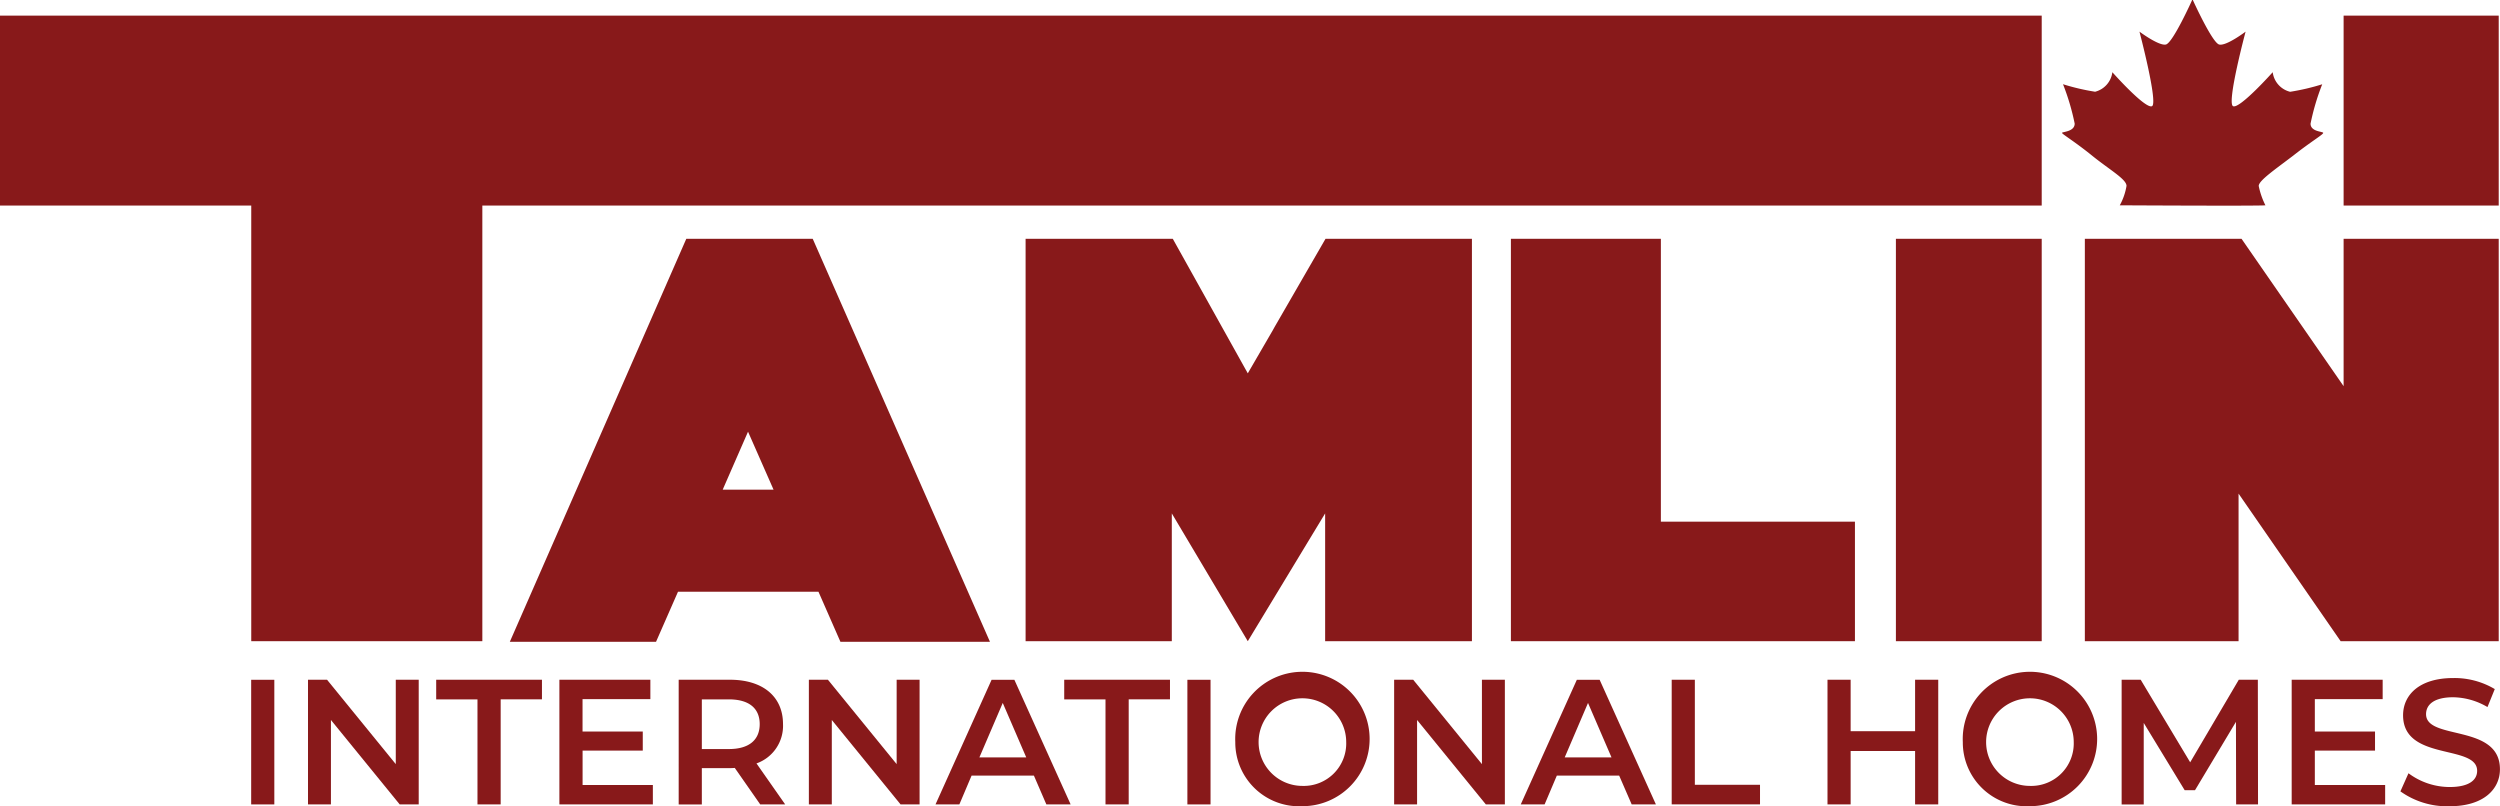
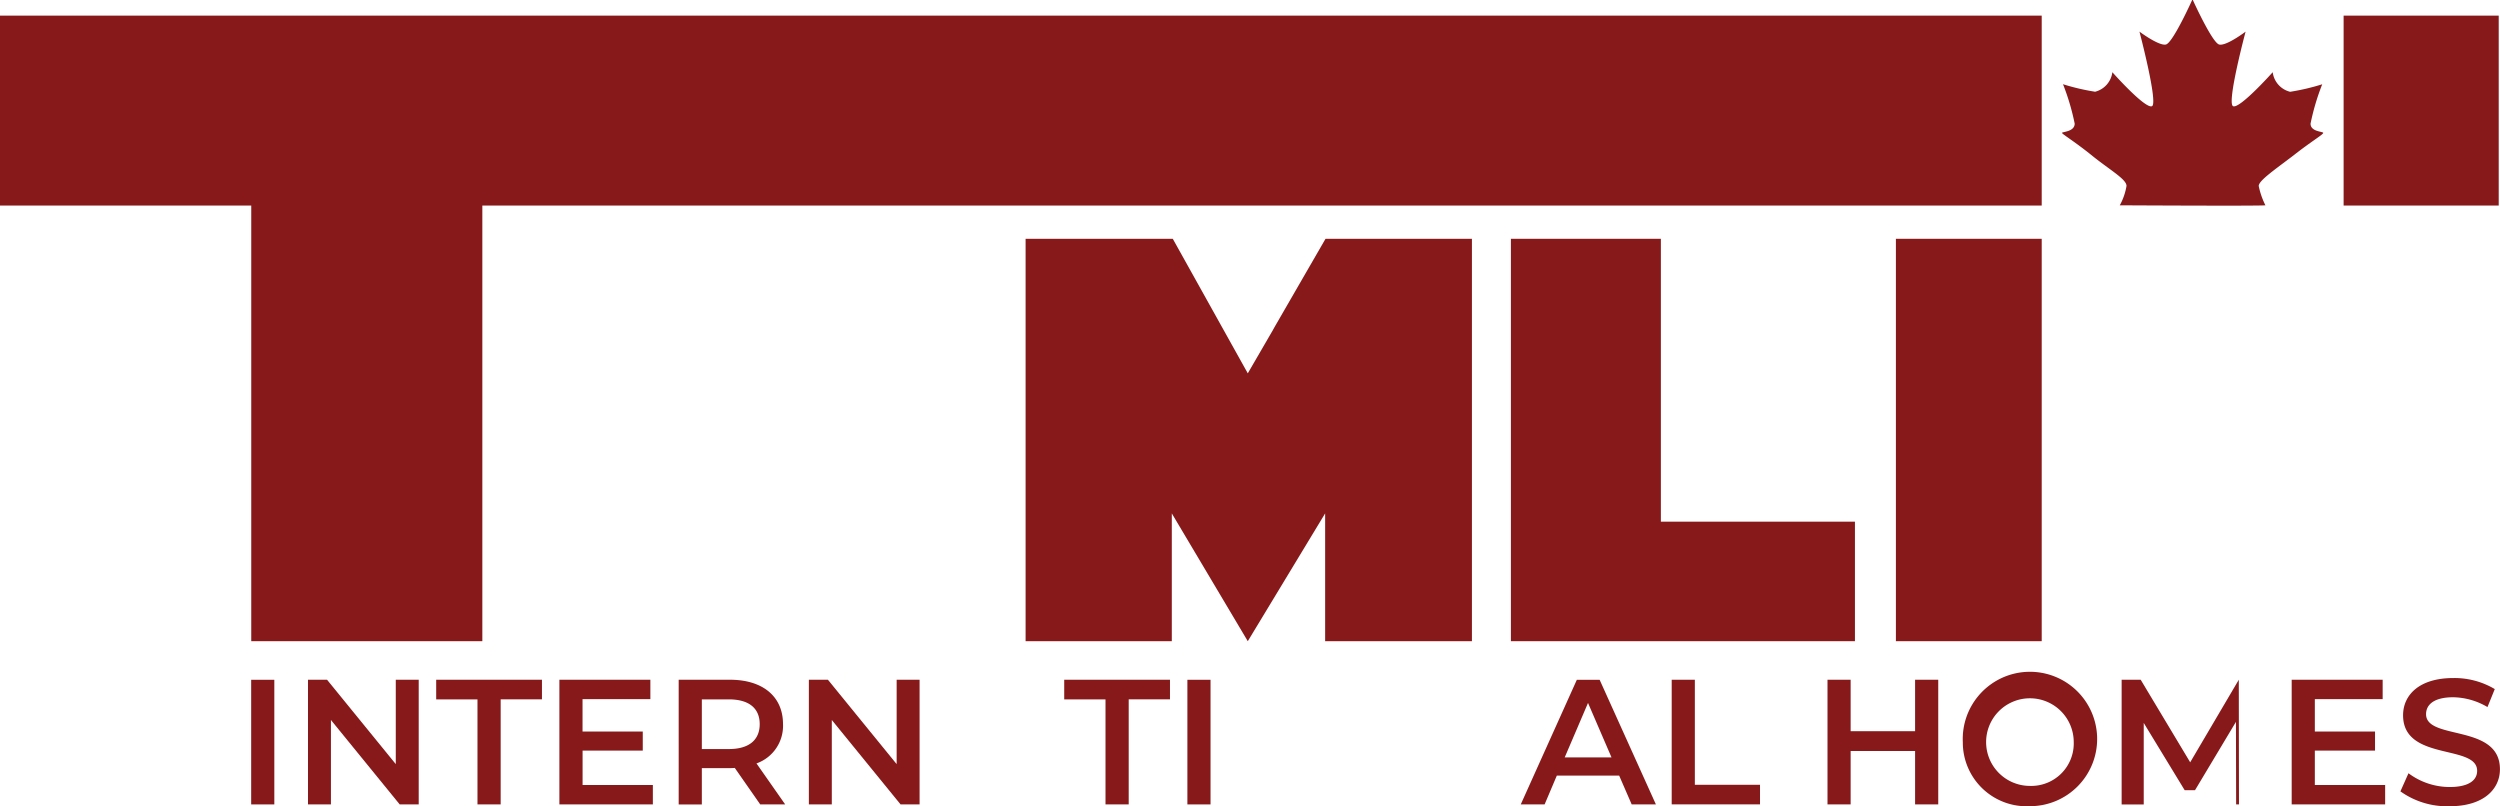
<svg xmlns="http://www.w3.org/2000/svg" id="Tamline-logo-red" width="163.5" height="52.725" viewBox="0 0 163.5 52.725">
  <defs>
    <clipPath id="clip-path">
      <rect id="Rectangle_359" data-name="Rectangle 359" width="163.5" height="52.725" fill="none" />
    </clipPath>
  </defs>
  <path id="Path_5839" data-name="Path 5839" d="M0,7.9V20.321H16.432V48.812H31.545V20.321H133.528V7.9Z" transform="translate(0 -6.878)" fill="#88191a" />
-   <path id="Path_5840" data-name="Path 5840" d="M277.509,120.7h-8.268L257.7,147.056h9.562l1.436-3.273h9.187l1.436,3.273H289.1Zm-5.887,16.406,1.656-3.791,1.669,3.791Z" transform="translate(-224.357 -105.083)" fill="#88191a" fill-rule="evenodd" />
  <path id="Path_5841" data-name="Path 5841" d="M528.026,120.7H518.4v26.317h9.562v-8.358l4.969,8.358,5.059-8.358v8.358h9.6V120.7h-9.575l-3.325,5.758-.129.233-1.63,2.808Z" transform="translate(-451.326 -105.083)" fill="#88191a" fill-rule="evenodd" />
  <path id="Path_5842" data-name="Path 5842" d="M763.7,147.017h22.5V139.2H773.508V120.7H763.7Z" transform="translate(-664.887 -105.083)" fill="#88191a" fill-rule="evenodd" />
  <rect id="Rectangle_355" data-name="Rectangle 355" width="9.536" height="26.317" transform="translate(123.992 15.617)" fill="#88191a" />
-   <path id="Path_5843" data-name="Path 5843" d="M1063.853,137.365l6.676,9.652h10.338V120.7h-10.144v9.639l-6.676-9.639H1053.8v26.317h10.053Z" transform="translate(-917.451 -105.083)" fill="#88191a" fill-rule="evenodd" />
  <rect id="Rectangle_356" data-name="Rectangle 356" width="10.144" height="12.421" transform="translate(153.272 1.022)" fill="#88191a" />
  <g id="Group_290" data-name="Group 290">
    <g id="Group_289" data-name="Group 289" clip-path="url(#clip-path)">
      <path id="Path_5844" data-name="Path 5844" d="M1055.6,13.43a5.087,5.087,0,0,1-.44-1.268c0-.349,1.061-1.074,2.251-1.98,1.165-.919,1.967-1.384,1.967-1.488s-.828-.065-.828-.608a15.262,15.262,0,0,1,.764-2.575,14.605,14.605,0,0,1-2.1.492,1.512,1.512,0,0,1-1.139-1.281s-2.148,2.407-2.588,2.225.815-4.878.815-4.878-1.281.97-1.734.841-1.7-2.872-1.7-2.872a.039.039,0,0,0-.078,0s-1.242,2.756-1.695,2.872-1.734-.841-1.734-.841,1.242,4.71.815,4.878c-.453.181-2.588-2.225-2.588-2.225A1.513,1.513,0,0,1,1044.461,6a14.607,14.607,0,0,1-2.1-.492,15.264,15.264,0,0,1,.763,2.575c0,.543-.828.53-.828.608s.815.556,1.967,1.488,2.251,1.54,2.251,1.98a3.97,3.97,0,0,1-.44,1.268s9.2.052,9.51,0" transform="translate(-907.44)" fill="#88191a" />
      <rect id="Rectangle_357" data-name="Rectangle 357" width="1.514" height="8.151" transform="translate(16.427 44.458)" fill="#88191a" />
      <path id="Path_5845" data-name="Path 5845" d="M162.911,343.6v8.151h-1.246l-4.495-5.519v5.519h-1.5V343.6h1.246l4.495,5.519V343.6Z" transform="translate(-135.527 -299.145)" fill="#88191a" />
      <path id="Path_5846" data-name="Path 5846" d="M223.17,344.884h-2.7V343.6h6.917v1.281h-2.7v6.87H223.17Z" transform="translate(-191.943 -299.145)" fill="#88191a" />
      <path id="Path_5847" data-name="Path 5847" d="M288.86,350.484v1.269h-6.113V343.6h5.95v1.269h-4.436v2.119H288.2v1.246h-3.936v2.247Z" transform="translate(-246.163 -299.144)" fill="#88191a" />
      <path id="Path_5848" data-name="Path 5848" d="M348.38,351.754l-1.665-2.387a2.842,2.842,0,0,1-.314.012h-1.84v2.376h-1.514V343.6H346.4c2.143,0,3.47,1.094,3.47,2.9a2.606,2.606,0,0,1-1.735,2.573l1.875,2.678Zm-2.049-6.87h-1.77v3.249h1.77c1.328,0,2.015-.605,2.015-1.63s-.687-1.619-2.015-1.619" transform="translate(-298.661 -299.145)" fill="#88191a" />
      <path id="Path_5849" data-name="Path 5849" d="M416.078,343.6v8.151h-1.246l-4.495-5.519v5.519h-1.5V343.6h1.246l4.495,5.519V343.6Z" transform="translate(-355.937 -299.145)" fill="#88191a" />
-       <path id="Path_5850" data-name="Path 5850" d="M479.265,349.868H475.19l-.8,1.886h-1.56l3.668-8.151h1.49l3.68,8.151H480.08Zm-.5-1.188-1.537-3.563L475.7,348.68Z" transform="translate(-411.648 -299.145)" fill="#88191a" />
      <path id="Path_5851" data-name="Path 5851" d="M540.6,344.884h-2.7V343.6h6.917v1.281h-2.7v6.87H540.6Z" transform="translate(-468.3 -299.145)" fill="#88191a" />
      <rect id="Rectangle_358" data-name="Rectangle 358" width="1.514" height="8.151" transform="translate(77.655 44.458)" fill="#88191a" />
-       <path id="Path_5852" data-name="Path 5852" d="M624.385,346.895a4.395,4.395,0,1,1,4.39,4.192,4.174,4.174,0,0,1-4.39-4.192m7.254,0a2.865,2.865,0,1,0-2.865,2.865,2.778,2.778,0,0,0,2.865-2.865" transform="translate(-543.597 -298.362)" fill="#88191a" />
-       <path id="Path_5853" data-name="Path 5853" d="M711.906,343.6v8.151H710.66l-4.495-5.519v5.519h-1.5V343.6h1.246l4.495,5.519V343.6Z" transform="translate(-613.488 -299.145)" fill="#88191a" />
      <path id="Path_5854" data-name="Path 5854" d="M775.093,349.868h-4.076l-.8,1.886h-1.56l3.668-8.151h1.491l3.68,8.151h-1.584Zm-.5-1.188-1.537-3.563-1.525,3.563Z" transform="translate(-669.2 -299.145)" fill="#88191a" />
      <path id="Path_5855" data-name="Path 5855" d="M844.973,343.6h1.514v6.87h4.262v1.281h-5.776Z" transform="translate(-735.644 -299.145)" fill="#88191a" />
      <path id="Path_5856" data-name="Path 5856" d="M930.963,343.6v8.151h-1.514V348.26h-4.215v3.493H923.72V343.6h1.514v3.365h4.215V343.6Z" transform="translate(-804.202 -299.145)" fill="#88191a" />
      <path id="Path_5857" data-name="Path 5857" d="M992.121,346.895a4.395,4.395,0,1,1,4.39,4.192,4.174,4.174,0,0,1-4.39-4.192m7.254,0a2.865,2.865,0,1,0-2.865,2.865,2.778,2.778,0,0,0,2.865-2.865" transform="translate(-863.753 -298.362)" fill="#88191a" />
-       <path id="Path_5858" data-name="Path 5858" d="M1079.888,351.754l-.012-5.4-2.678,4.471h-.675l-2.678-4.4v5.333H1072.4V343.6h1.246l3.237,5.4,3.179-5.4h1.246l.012,8.151Z" transform="translate(-933.645 -299.145)" fill="#88191a" />
+       <path id="Path_5858" data-name="Path 5858" d="M1079.888,351.754l-.012-5.4-2.678,4.471h-.675l-2.678-4.4v5.333H1072.4V343.6h1.246l3.237,5.4,3.179-5.4l.012,8.151Z" transform="translate(-933.645 -299.145)" fill="#88191a" />
      <path id="Path_5859" data-name="Path 5859" d="M1164.463,350.484v1.269h-6.113V343.6h5.95v1.269h-4.436v2.119h3.936v1.246h-3.936v2.247Z" transform="translate(-1008.474 -299.144)" fill="#88191a" />
      <path id="Path_5860" data-name="Path 5860" d="M1213.339,350.109l.524-1.176a4.516,4.516,0,0,0,2.69.9c1.269,0,1.8-.454,1.8-1.06,0-1.758-4.844-.605-4.844-3.633,0-1.316,1.048-2.434,3.284-2.434a5.152,5.152,0,0,1,2.713.722l-.477,1.176a4.53,4.53,0,0,0-2.247-.641c-1.258,0-1.77.489-1.77,1.106,0,1.735,4.832.606,4.832,3.6,0,1.3-1.06,2.422-3.3,2.422a5.253,5.253,0,0,1-3.214-.978" transform="translate(-1056.348 -298.362)" fill="#88191a" />
    </g>
  </g>
</svg>